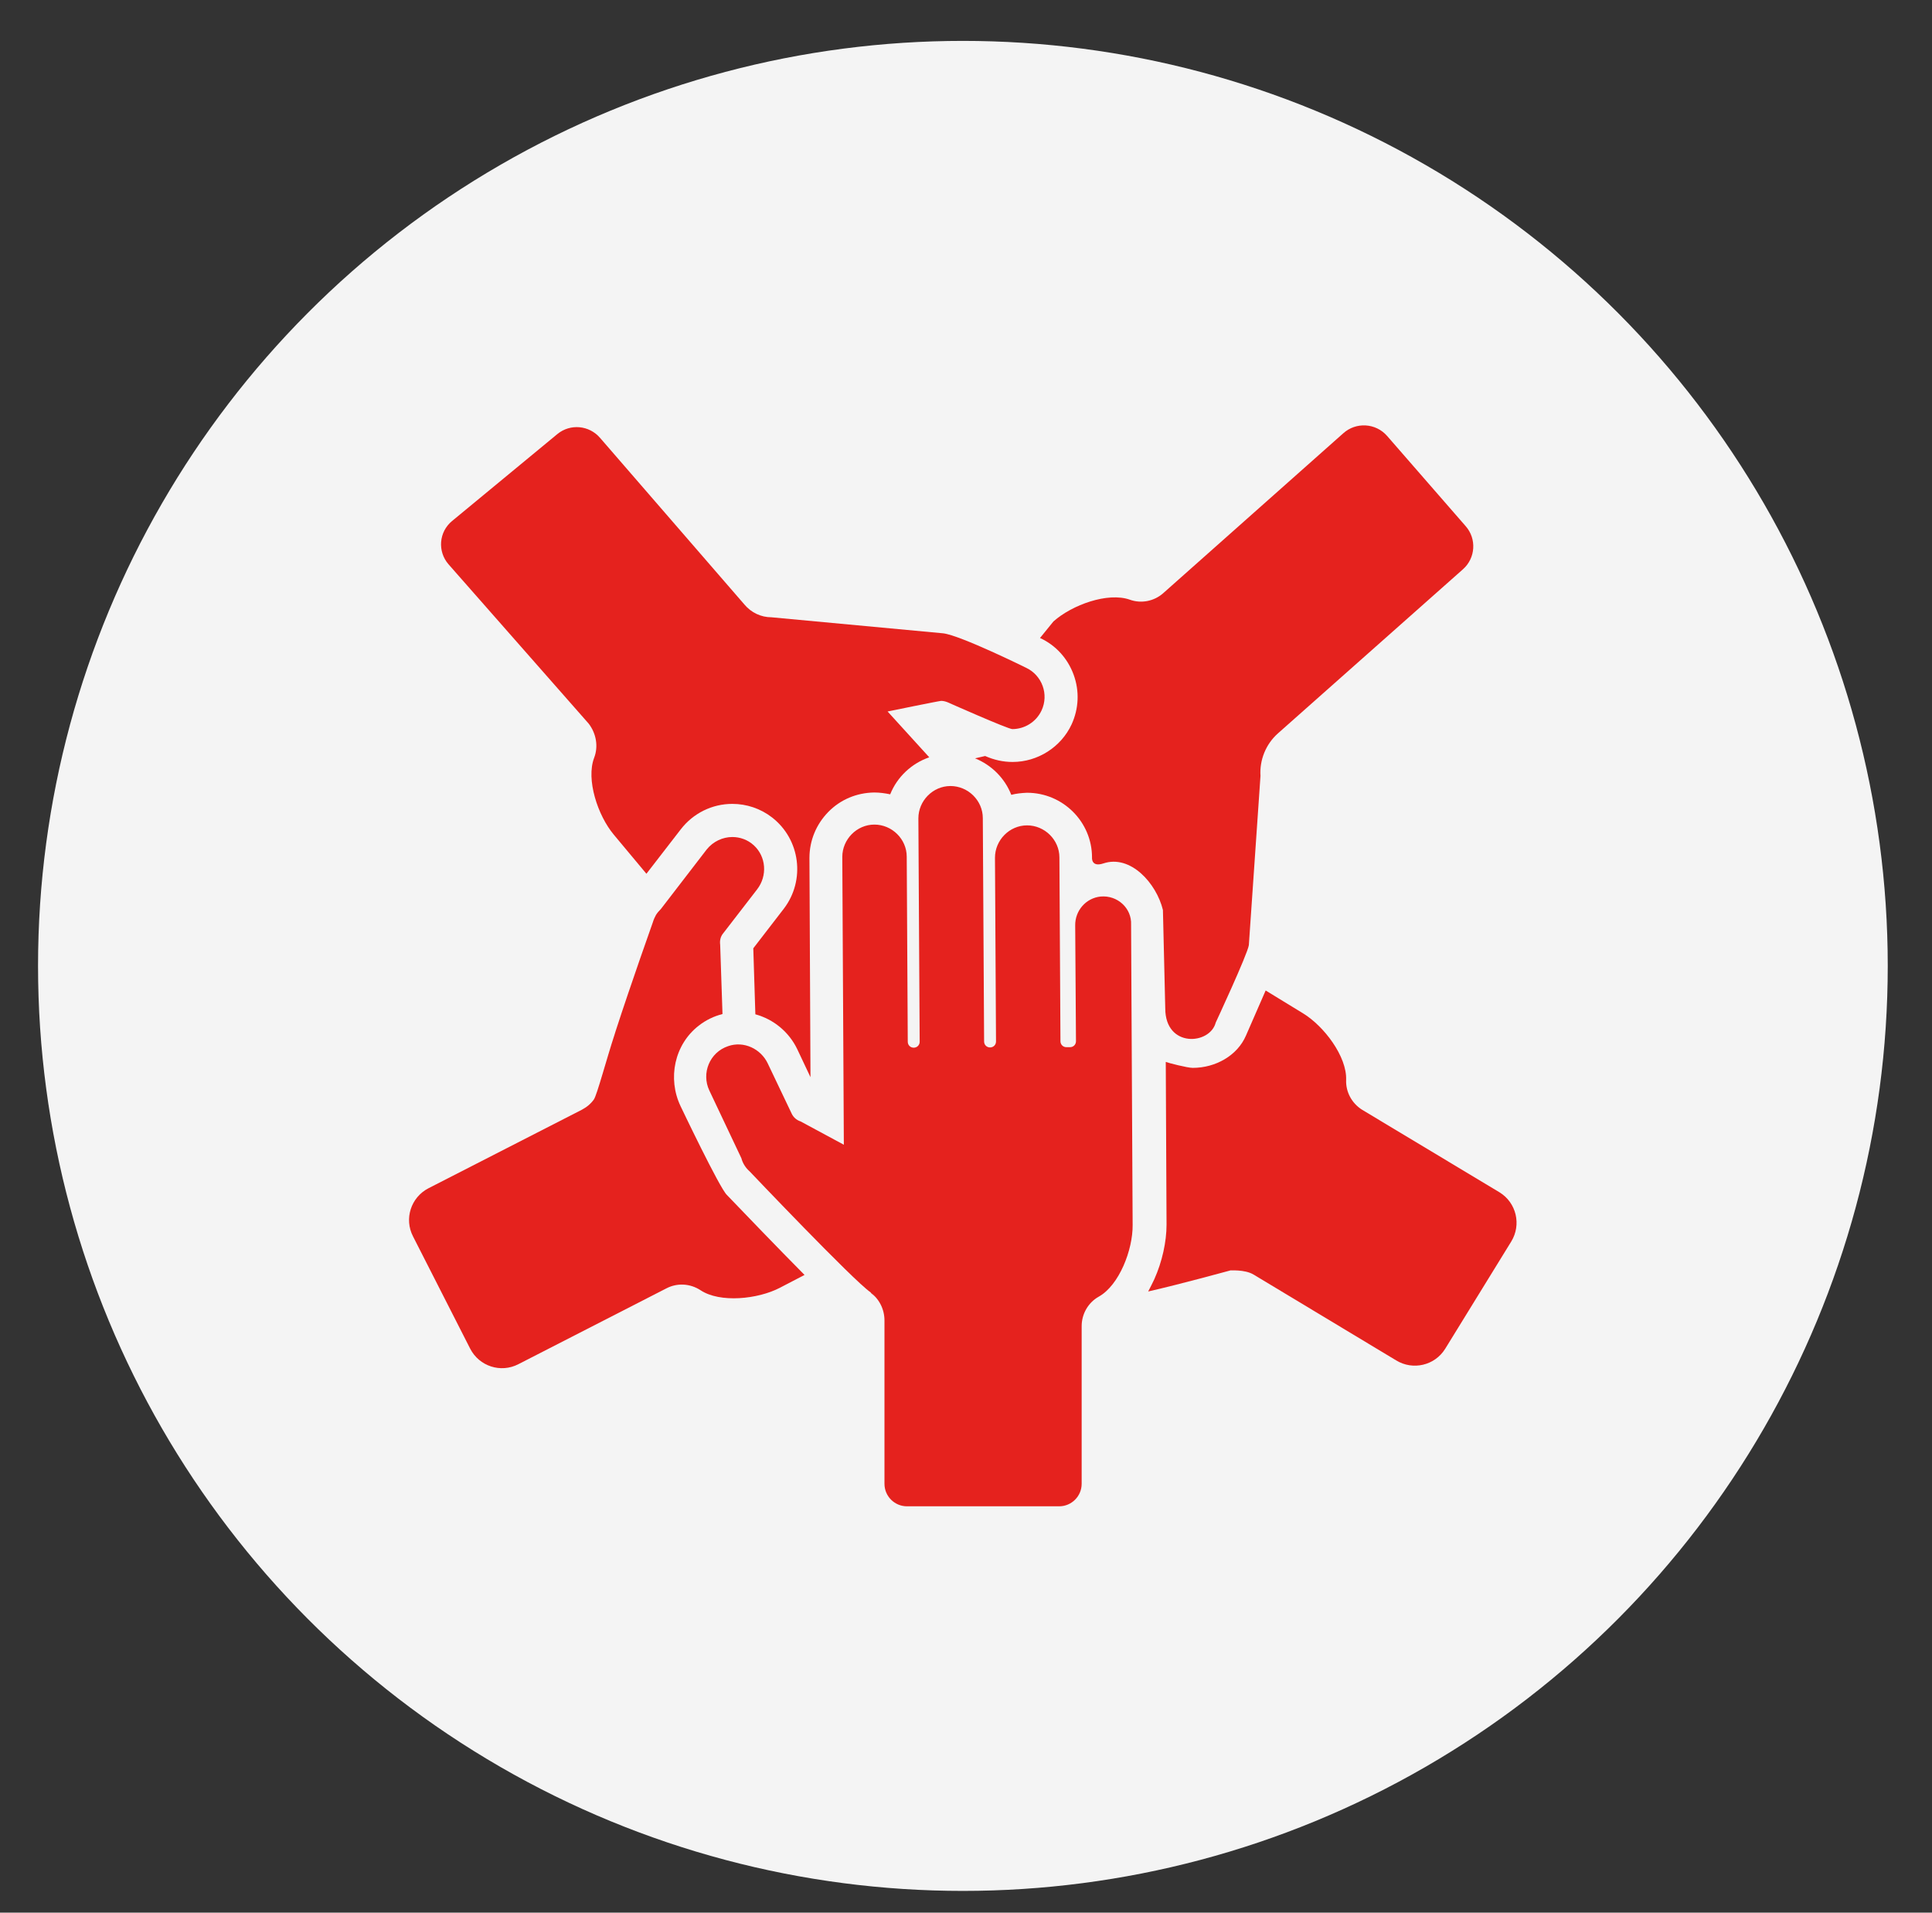
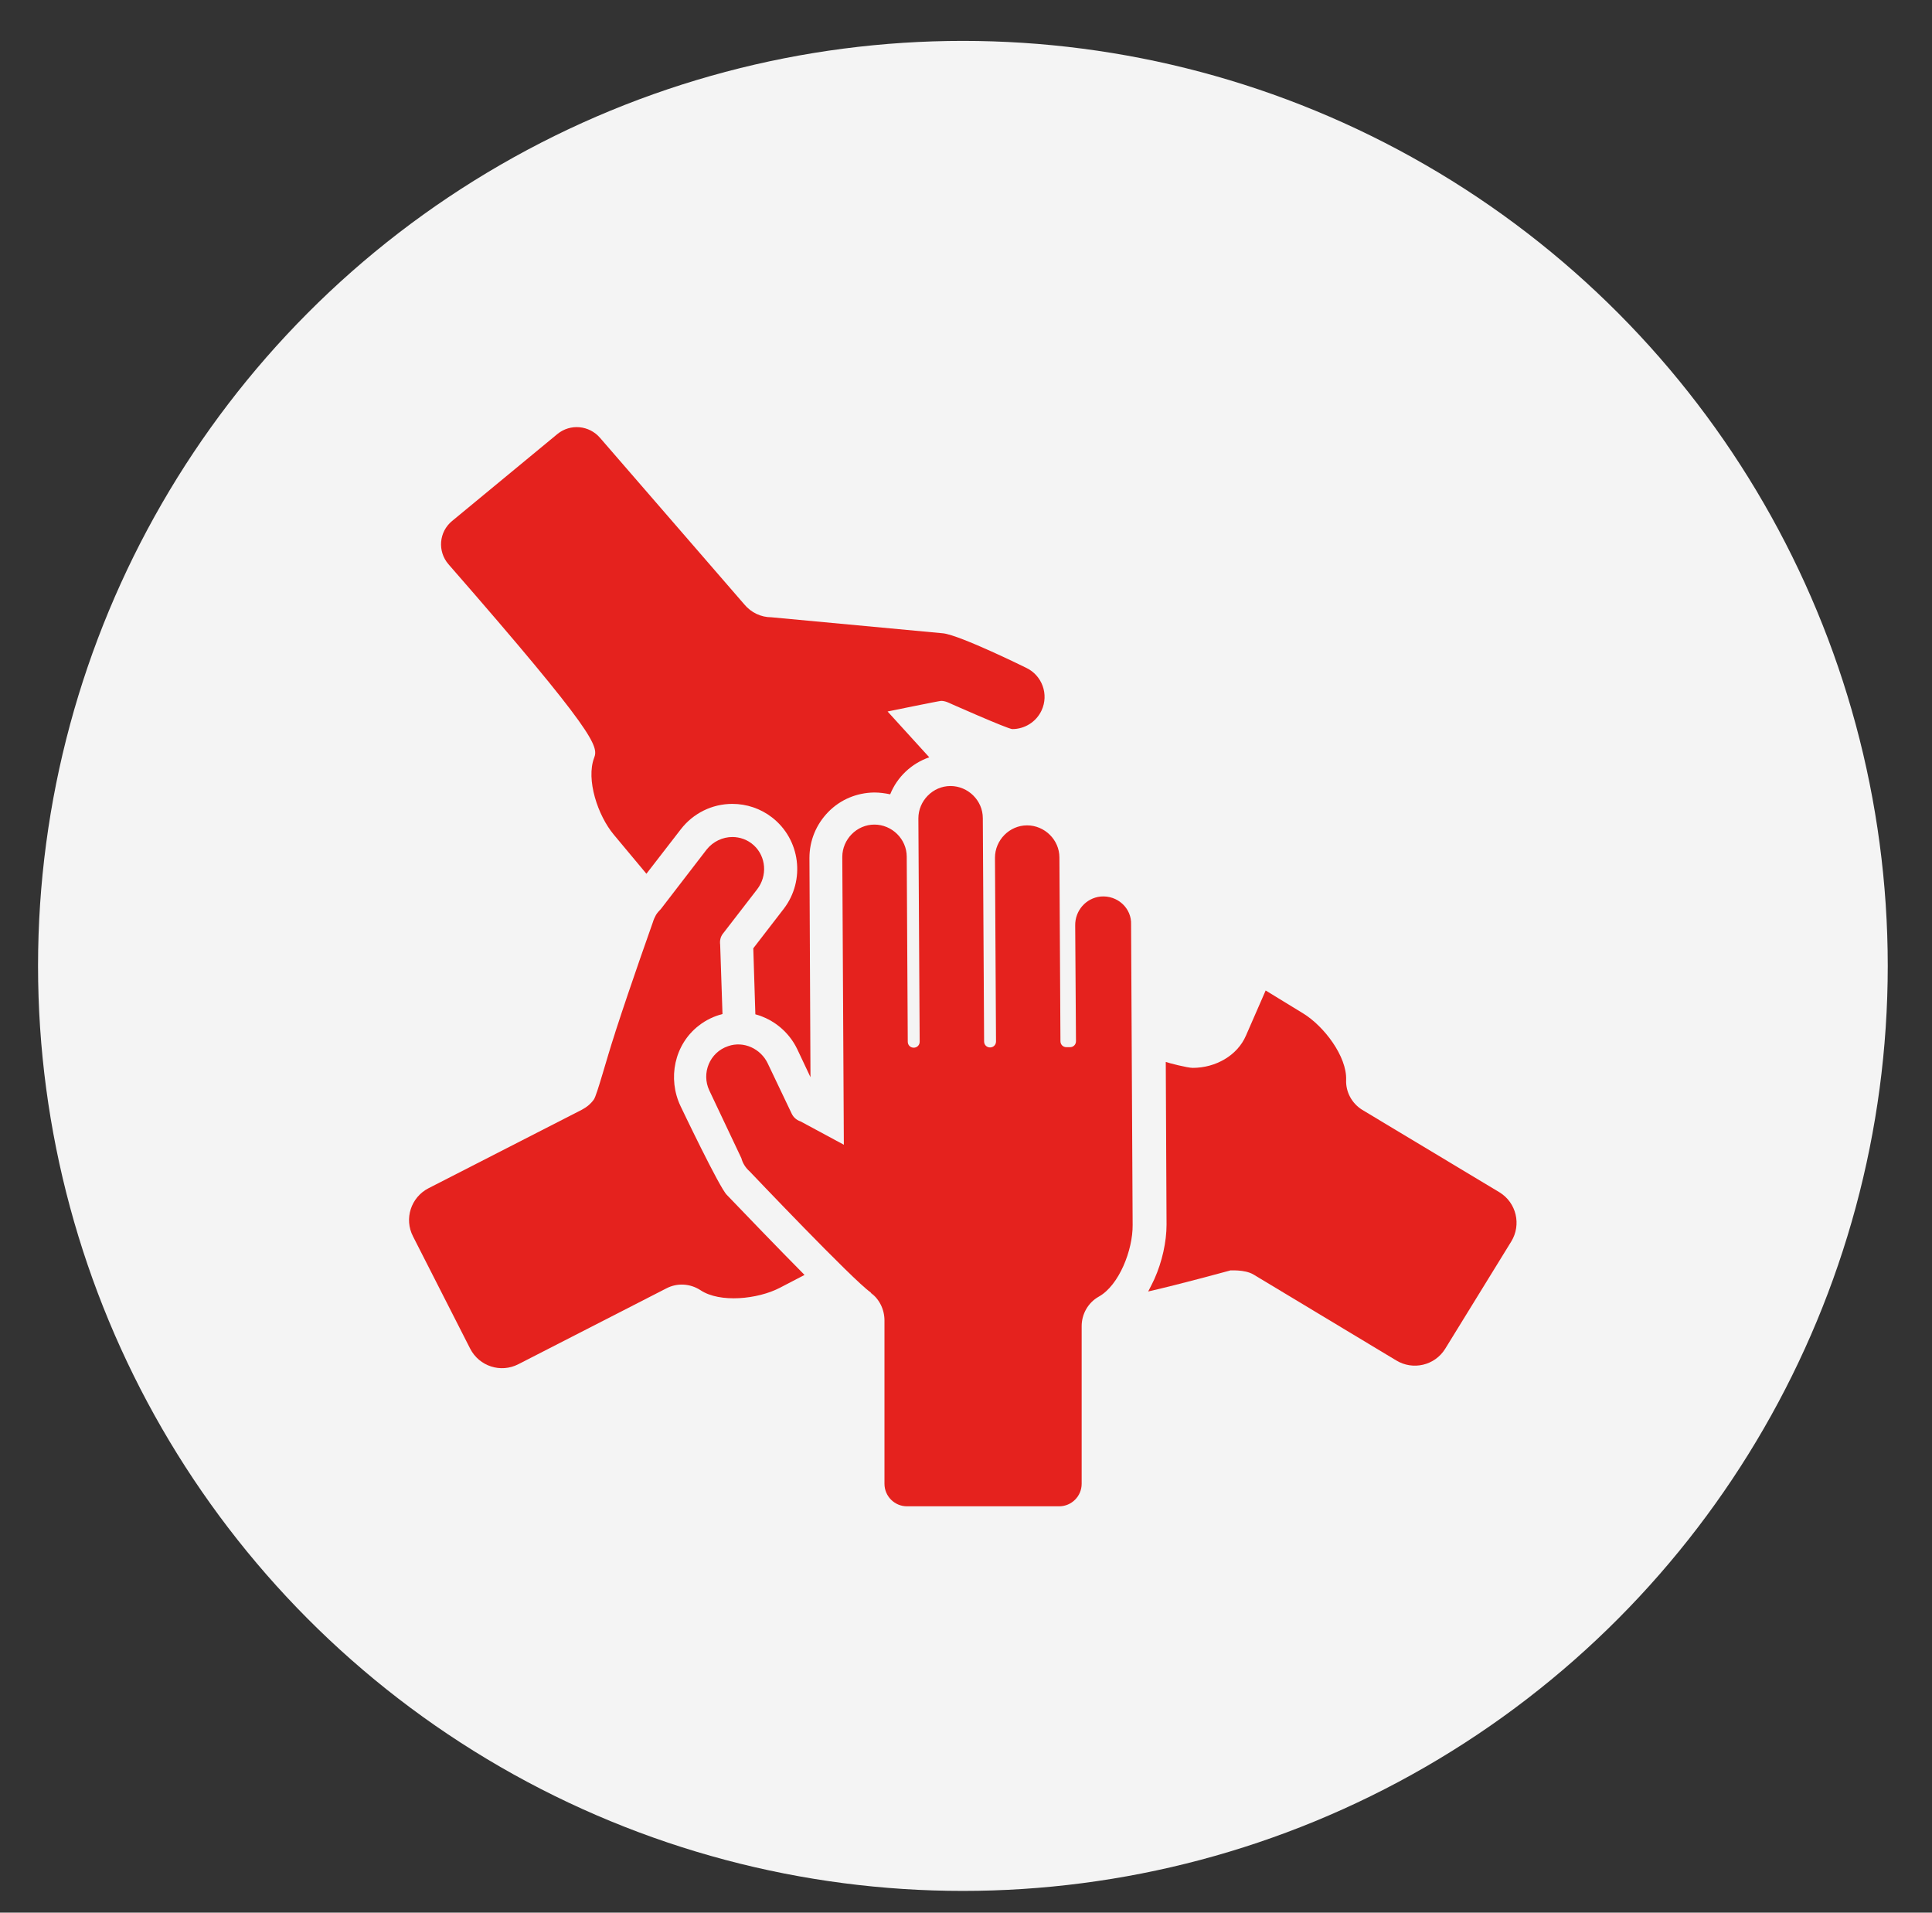
<svg xmlns="http://www.w3.org/2000/svg" version="1.1" id="Ebene_1" x="0px" y="0px" viewBox="0 0 746.6 739" style="enable-background:new 0 0 746.6 739;" xml:space="preserve">
  <rect x="0" y="0" width="746.6" height="739" fill="#333333" stroke="none" />
  <style type="text/css">
	.st0{fill:#F4F4F4;}
	.st1{fill:#E5221E;}
</style>
  <circle class="st0" cx="372.1" cy="373.2" r="357.4" />
  <g>
    <path class="st1" d="M526.4,428.8c-4-2.5-6.4-6.9-6.2-11.6c0.3-9-8.5-20.7-16.7-25.7l-14.4-8.8l-7.6,17.4   c-3.3,7.7-11.7,12.5-20.6,12.5c-2,0-9.4-1.9-10.4-2.3l0.3,62.9c0,6.6-1.7,14.3-4.7,21c-0.7,1.5-1.5,3.1-2.4,4.8   c13.1-3,31.6-8.1,32-8.2c-0.8,0.2,5.2-0.5,8.8,1.7l55,33.1c6.5,4,15,2,19-4.5l25.5-41.4c4-6.5,2-15-4.5-19L526.4,428.8z" />
    <path class="st1" d="M425.3,346.4c-5.7,0.6-9.9,5.5-9.8,11.2l0.3,44.7c0,1.3-1,2.3-2.3,2.3l-1.4,0c-1.3,0-2.3-1-2.3-2.3l-0.4-71   c0-6.8-5.7-12.4-12.5-12.4c-6.8,0-12.4,5.7-12.4,12.5l0.4,71c0,1.3-1,2.3-2.3,2.3c-1.3,0-2.3-1-2.3-2.3l-0.5-86.3   c0-6.8-5.7-12.4-12.5-12.4l0,0c-6.8,0-12.4,5.7-12.4,12.5l0.5,86.3c0,1.3-1,2.3-2.3,2.3c-1.3,0-2.3-1-2.3-2.3l-0.4-71.5   c0-6.8-5.7-12.4-12.5-12.4l0,0c-6.8,0-12.4,5.7-12.4,12.5l0.6,111.2l-16.7-9c-1.5-0.5-2.7-1.5-3.4-2.9l-9.3-19.5   c-2.7-5.7-9.3-8.8-15.3-6.7c-7.2,2.4-10.4,10.5-7.3,17.1l12.4,26.2c0.5,1.9,1.6,3.7,3.2,5.1c0,0,40.1,42.2,46.7,46.7   c1.3,1.4,2,2.1,2.3,2.4c-0.6-0.6-2.3-2.3-2.3-2.3c0,0,0,0,0,0c3.4,2.5,5.4,6.5,5.4,10.8v63.1c0,4.8,3.9,8.7,8.7,8.7h58.8   c4.8,0,8.7-3.9,8.7-8.7v-60.9c0-4.7,2.5-9.1,6.6-11.4c7.9-4.4,13.2-18.1,13.1-27.7l-0.6-116C437.4,350.9,431.8,345.8,425.3,346.4z" />
    <path class="st1" d="M263,427.4c-5.1-10.7-2.4-23.8,7-31.1c2.8-2.2,6-3.7,9.2-4.5l-0.9-26.8c-0.2-1.5,0.1-3.1,1.1-4.3l13.2-17.1   c4-5.2,3.5-12.6-1.3-17c-2.4-2.2-5.4-3.2-8.3-3.2c-3.7,0-7.4,1.7-9.9,4.8l-17.7,23c-0.7,0.7-1.4,1.5-1.9,2.3   c-0.5,0.9-0.9,1.8-1.2,2.8c0,0-8.4,23.6-14.4,42.1c-0.1,0.4-0.3,0.9-0.4,1.3c-3,9.1-6.8,23.4-8,25.1c-1.2,1.7-2.8,3-4.7,4   l-59.2,30.3c-6.8,3.5-9.5,11.8-6,18.6l22.1,43.4c3.5,6.8,11.8,9.5,18.6,6l57.2-29.3c4.2-2.2,9.2-1.9,13.2,0.7   c7.5,5,22.1,3.5,30.6-0.9l9.6-5c-10.6-10.7-22.9-23.5-30-30.9C278.1,459.1,263,427.4,263,427.4z" />
-     <path class="st1" d="M229.6,292.8c-3.2,8.4,1.4,22.3,7.6,29.7l12.6,15.1l13.3-17.2c4.8-6.2,12.1-9.8,19.9-9.8   c5.5,0,10.9,1.8,15.3,5.2c11,8.5,13,24.3,4.6,35.3l-11.8,15.3l0.8,25.5c7,1.9,13,6.8,16.2,13.5l5.1,10.8l-0.4-84.7   c0-6.7,2.6-13,7.3-17.8c4.7-4.8,11-7.4,17.7-7.5l0.1,0c2.1,0,4.1,0.3,6.1,0.7c2.7-6.7,8.2-11.9,15.1-14.3L343,274.9   c0,0,20-4.1,20.7-4.1c0.8,0,1.6,0.2,2.4,0.5c0,0,23.4,10.4,25.1,10.4c4.7,0,9.2-2.7,11.3-7.2c2.9-6.2,0.2-13.6-6-16.5   c0,0-25.3-12.5-32-13.3c0,0-66.2-6.2-66.4-6.2c-4,0-7.8-1.8-10.4-4.9l-55.8-64.4c-4.2-4.9-11.5-5.6-16.5-1.5l-40.7,33.6   c-5.1,4.2-5.7,11.7-1.4,16.7l54.2,61.6C230.4,283.4,231.3,288.4,229.6,292.8z" />
-     <path class="st1" d="M450.3,389.6c0,15.4,17.3,14.1,19.5,5.5c0,0,12.2-26.2,12.8-29.9c0-0.2,4.5-65.2,4.5-65.4   c-0.4-6.2,2.1-12.3,6.7-16.4l71.6-63.5c4.8-4.3,5.3-11.7,1-16.6L536,168.4c-4.4-5-12-5.4-16.9-1l-69.6,61.8   c-3.5,3.1-8.5,4.1-12.9,2.5c-8.5-3-22.3,2-29.5,8.4l-5.2,6.4c6.1,2.8,10.7,7.9,13,14.2c2.3,6.3,2,13.1-0.8,19.2   c-4.1,8.8-13.1,14.5-22.8,14.5c-3.7,0-7.2-0.8-10.6-2.3l-3.9,0.9c6.4,2.6,11.5,7.7,14,14.1c1.9-0.5,3.9-0.7,6-0.8l0.1,0   c13.8,0,25.1,11.2,25.1,25c0,0-0.4,3.9,4.4,2.3c10.5-3.5,20.5,7.7,23,18L450.3,389.6z" />
+     <path class="st1" d="M229.6,292.8c-3.2,8.4,1.4,22.3,7.6,29.7l12.6,15.1l13.3-17.2c4.8-6.2,12.1-9.8,19.9-9.8   c5.5,0,10.9,1.8,15.3,5.2c11,8.5,13,24.3,4.6,35.3l-11.8,15.3l0.8,25.5c7,1.9,13,6.8,16.2,13.5l5.1,10.8l-0.4-84.7   c0-6.7,2.6-13,7.3-17.8c4.7-4.8,11-7.4,17.7-7.5l0.1,0c2.1,0,4.1,0.3,6.1,0.7c2.7-6.7,8.2-11.9,15.1-14.3L343,274.9   c0,0,20-4.1,20.7-4.1c0.8,0,1.6,0.2,2.4,0.5c0,0,23.4,10.4,25.1,10.4c4.7,0,9.2-2.7,11.3-7.2c2.9-6.2,0.2-13.6-6-16.5   c0,0-25.3-12.5-32-13.3c0,0-66.2-6.2-66.4-6.2c-4,0-7.8-1.8-10.4-4.9l-55.8-64.4c-4.2-4.9-11.5-5.6-16.5-1.5l-40.7,33.6   c-5.1,4.2-5.7,11.7-1.4,16.7C230.4,283.4,231.3,288.4,229.6,292.8z" />
  </g>
</svg>